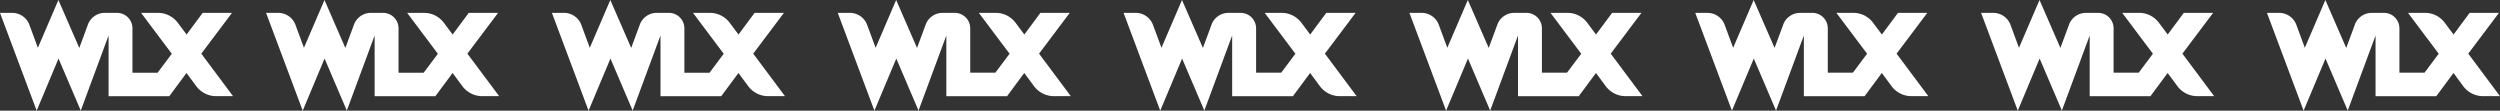
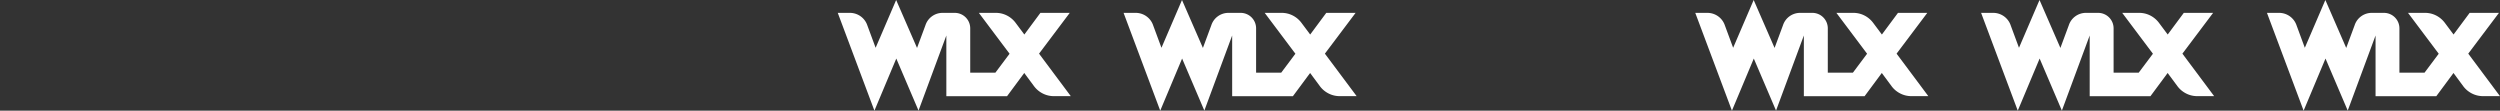
<svg xmlns="http://www.w3.org/2000/svg" viewBox="0 0 2849.86 126.15">
  <rect x="0" y="0" width="2849.86" height="126.15" fill="#333333" stroke="none" />
  <defs>
    <style>.cls-1{fill:#fff;}</style>
  </defs>
  <g id="Livello_2" data-name="Livello 2">
    <g id="Livello_1-2" data-name="Livello 1">
-       <path class="cls-1" d="M229.47,61.16l35-46.49H231.05L212.71,39.35,202.7,26a28.54,28.54,0,0,0-9.88-8.3,27.69,27.69,0,0,0-12.65-3H160.84l35,46.58-16.18,21.6H151V32.24a17.62,17.62,0,0,0-17.57-17.57h-14a20.51,20.51,0,0,0-19.53,14.2L90.38,54.65,66.58,0,43.18,54.47,33.79,29.08a20.6,20.6,0,0,0-7.42-10.27,20.64,20.64,0,0,0-12.43-4.14H0L41.79,126.15l24.93-59.4,25.35,59.32,31.71-85.61v69.18H193l19.6-26.44,11.2,15.11a28.1,28.1,0,0,0,9.91,8.28,27.6,27.6,0,0,0,12.65,3h19.27Z" />
-       <path class="cls-1" d="M532.78,61.16l35-46.49H534.35L516,39.35,506,26a28.45,28.45,0,0,0-9.88-8.3,27.66,27.66,0,0,0-12.65-3H464.14l35,46.58-16.17,21.6H454.31V32.24a17.62,17.62,0,0,0-17.56-17.57h-14a20.49,20.49,0,0,0-19.52,14.2l-9.56,25.78L369.89,0,346.48,54.47l-9.39-25.39a21,21,0,0,0-19.85-14.41H303.3l41.79,111.48L370,66.75l25.34,59.32,31.72-85.61v69.18h69.26L515.94,83.2l11.21,15.11a28.07,28.07,0,0,0,9.9,8.28,27.63,27.63,0,0,0,12.65,3H569Z" />
-       <path class="cls-1" d="M858.62,61.16l35-46.49H860.19L841.86,39.35,831.84,26a28.45,28.45,0,0,0-9.88-8.3,27.66,27.66,0,0,0-12.65-3H790l35,46.58-16.17,21.6H780.15V32.24a17.62,17.62,0,0,0-17.56-17.57h-14a20.51,20.51,0,0,0-19.52,14.2l-9.55,25.78L695.73,0l-23.4,54.47-9.4-25.39a21,21,0,0,0-19.85-14.41H629.15l41.78,111.48,24.94-59.4,25.34,59.32,31.72-85.61v69.18h69.26L841.78,83.2,853,98.31a28.07,28.07,0,0,0,9.9,8.28,27.64,27.64,0,0,0,12.66,3h19.26Z" />
      <path class="cls-1" d="M1184.46,61.16l35-46.49H1186L1167.7,39.35l-10-13.38a28.45,28.45,0,0,0-9.88-8.3,27.65,27.65,0,0,0-12.64-3h-19.34l35,46.58-16.17,21.6H1106V32.24a17.62,17.62,0,0,0-17.56-17.57h-14a20.51,20.51,0,0,0-19.52,14.2l-9.55,25.78L1021.57,0l-23.4,54.47-9.4-25.39a21,21,0,0,0-19.84-14.41H955l41.78,111.48,24.94-59.4,25.34,59.32,31.72-85.61v69.18H1148l19.59-26.44,11.21,15.11a28.07,28.07,0,0,0,9.9,8.28,27.67,27.67,0,0,0,12.66,3h19.27Z" />
      <path class="cls-1" d="M1510.3,61.16l35-46.49h-33.43l-18.33,24.68-10-13.38a28.45,28.45,0,0,0-9.88-8.3,27.62,27.62,0,0,0-12.64-3h-19.34l35,46.58-16.18,21.6h-28.62V32.24a17.62,17.62,0,0,0-17.56-17.57h-14a20.51,20.51,0,0,0-19.52,14.2l-9.55,25.78L1347.41,0,1324,54.47l-9.4-25.39a21,21,0,0,0-19.84-14.41h-13.94l41.78,111.48,24.94-59.4,25.34,59.32,31.72-85.61v69.18h69.26l19.6-26.44,11.2,15.11a28.07,28.07,0,0,0,9.9,8.28,27.67,27.67,0,0,0,12.66,3h19.27Z" />
-       <path class="cls-1" d="M1836.14,61.16l35-46.49h-33.43l-18.33,24.68-10-13.38a28.48,28.48,0,0,0-9.89-8.3,27.62,27.62,0,0,0-12.64-3H1767.5l35,46.58-16.18,21.6h-28.62V32.24a17.62,17.62,0,0,0-17.56-17.57h-14a20.51,20.51,0,0,0-19.53,14.2l-9.55,25.78L1673.25,0l-23.4,54.47-9.39-25.39a21,21,0,0,0-19.85-14.41h-13.94l41.79,111.48,24.93-59.4,25.34,59.32,31.72-85.61v69.18h69.26l19.6-26.44,11.2,15.11a28.1,28.1,0,0,0,9.91,8.28,27.6,27.6,0,0,0,12.65,3h19.27Z" />
      <path class="cls-1" d="M2162,61.16l35-46.49h-33.42l-18.34,24.68-10-13.38a28.54,28.54,0,0,0-9.88-8.3,27.69,27.69,0,0,0-12.65-3h-19.33l35,46.58-16.18,21.6h-28.61V32.24A17.62,17.62,0,0,0,2066,14.67h-14a20.51,20.51,0,0,0-19.53,14.2l-9.55,25.78L1999.09,0l-23.4,54.47-9.39-25.39a21,21,0,0,0-19.85-14.41h-13.94l41.79,111.48,24.93-59.4,25.35,59.32,31.71-85.61v69.18h69.26l19.6-26.44,11.2,15.11a28.1,28.1,0,0,0,9.91,8.28,27.6,27.6,0,0,0,12.65,3h19.27Z" />
      <path class="cls-1" d="M2487.82,61.16l35-46.49H2489.4l-18.34,24.68-10-13.38a28.54,28.54,0,0,0-9.88-8.3,27.69,27.69,0,0,0-12.65-3h-19.33l35,46.58L2438,82.85h-28.62V32.24a17.62,17.62,0,0,0-17.56-17.57h-14a20.51,20.51,0,0,0-19.53,14.2l-9.55,25.78L2324.94,0l-23.41,54.47-9.39-25.39a21,21,0,0,0-19.85-14.41h-13.94l41.79,111.48,24.93-59.4,25.35,59.32,31.71-85.61v69.18h69.27L2471,83.2l11.21,15.11a28,28,0,0,0,9.9,8.28,27.6,27.6,0,0,0,12.65,3H2524Z" />
      <path class="cls-1" d="M2813.67,61.16l35-46.49h-33.42l-18.33,24.68-10-13.38a28.45,28.45,0,0,0-9.88-8.3,27.66,27.66,0,0,0-12.65-3H2745l35,46.58-16.17,21.6H2735.2V32.24a17.62,17.62,0,0,0-17.56-17.57h-14a20.49,20.49,0,0,0-19.52,14.2l-9.56,25.78L2650.78,0l-23.41,54.47L2618,29.08a21,21,0,0,0-19.85-14.41h-13.94L2626,126.15l24.94-59.4,25.34,59.32L2708,40.46v69.18h69.26l19.59-26.44L2808,98.31a28,28,0,0,0,9.9,8.28,27.63,27.63,0,0,0,12.65,3h19.27Z" />
    </g>
  </g>
</svg>